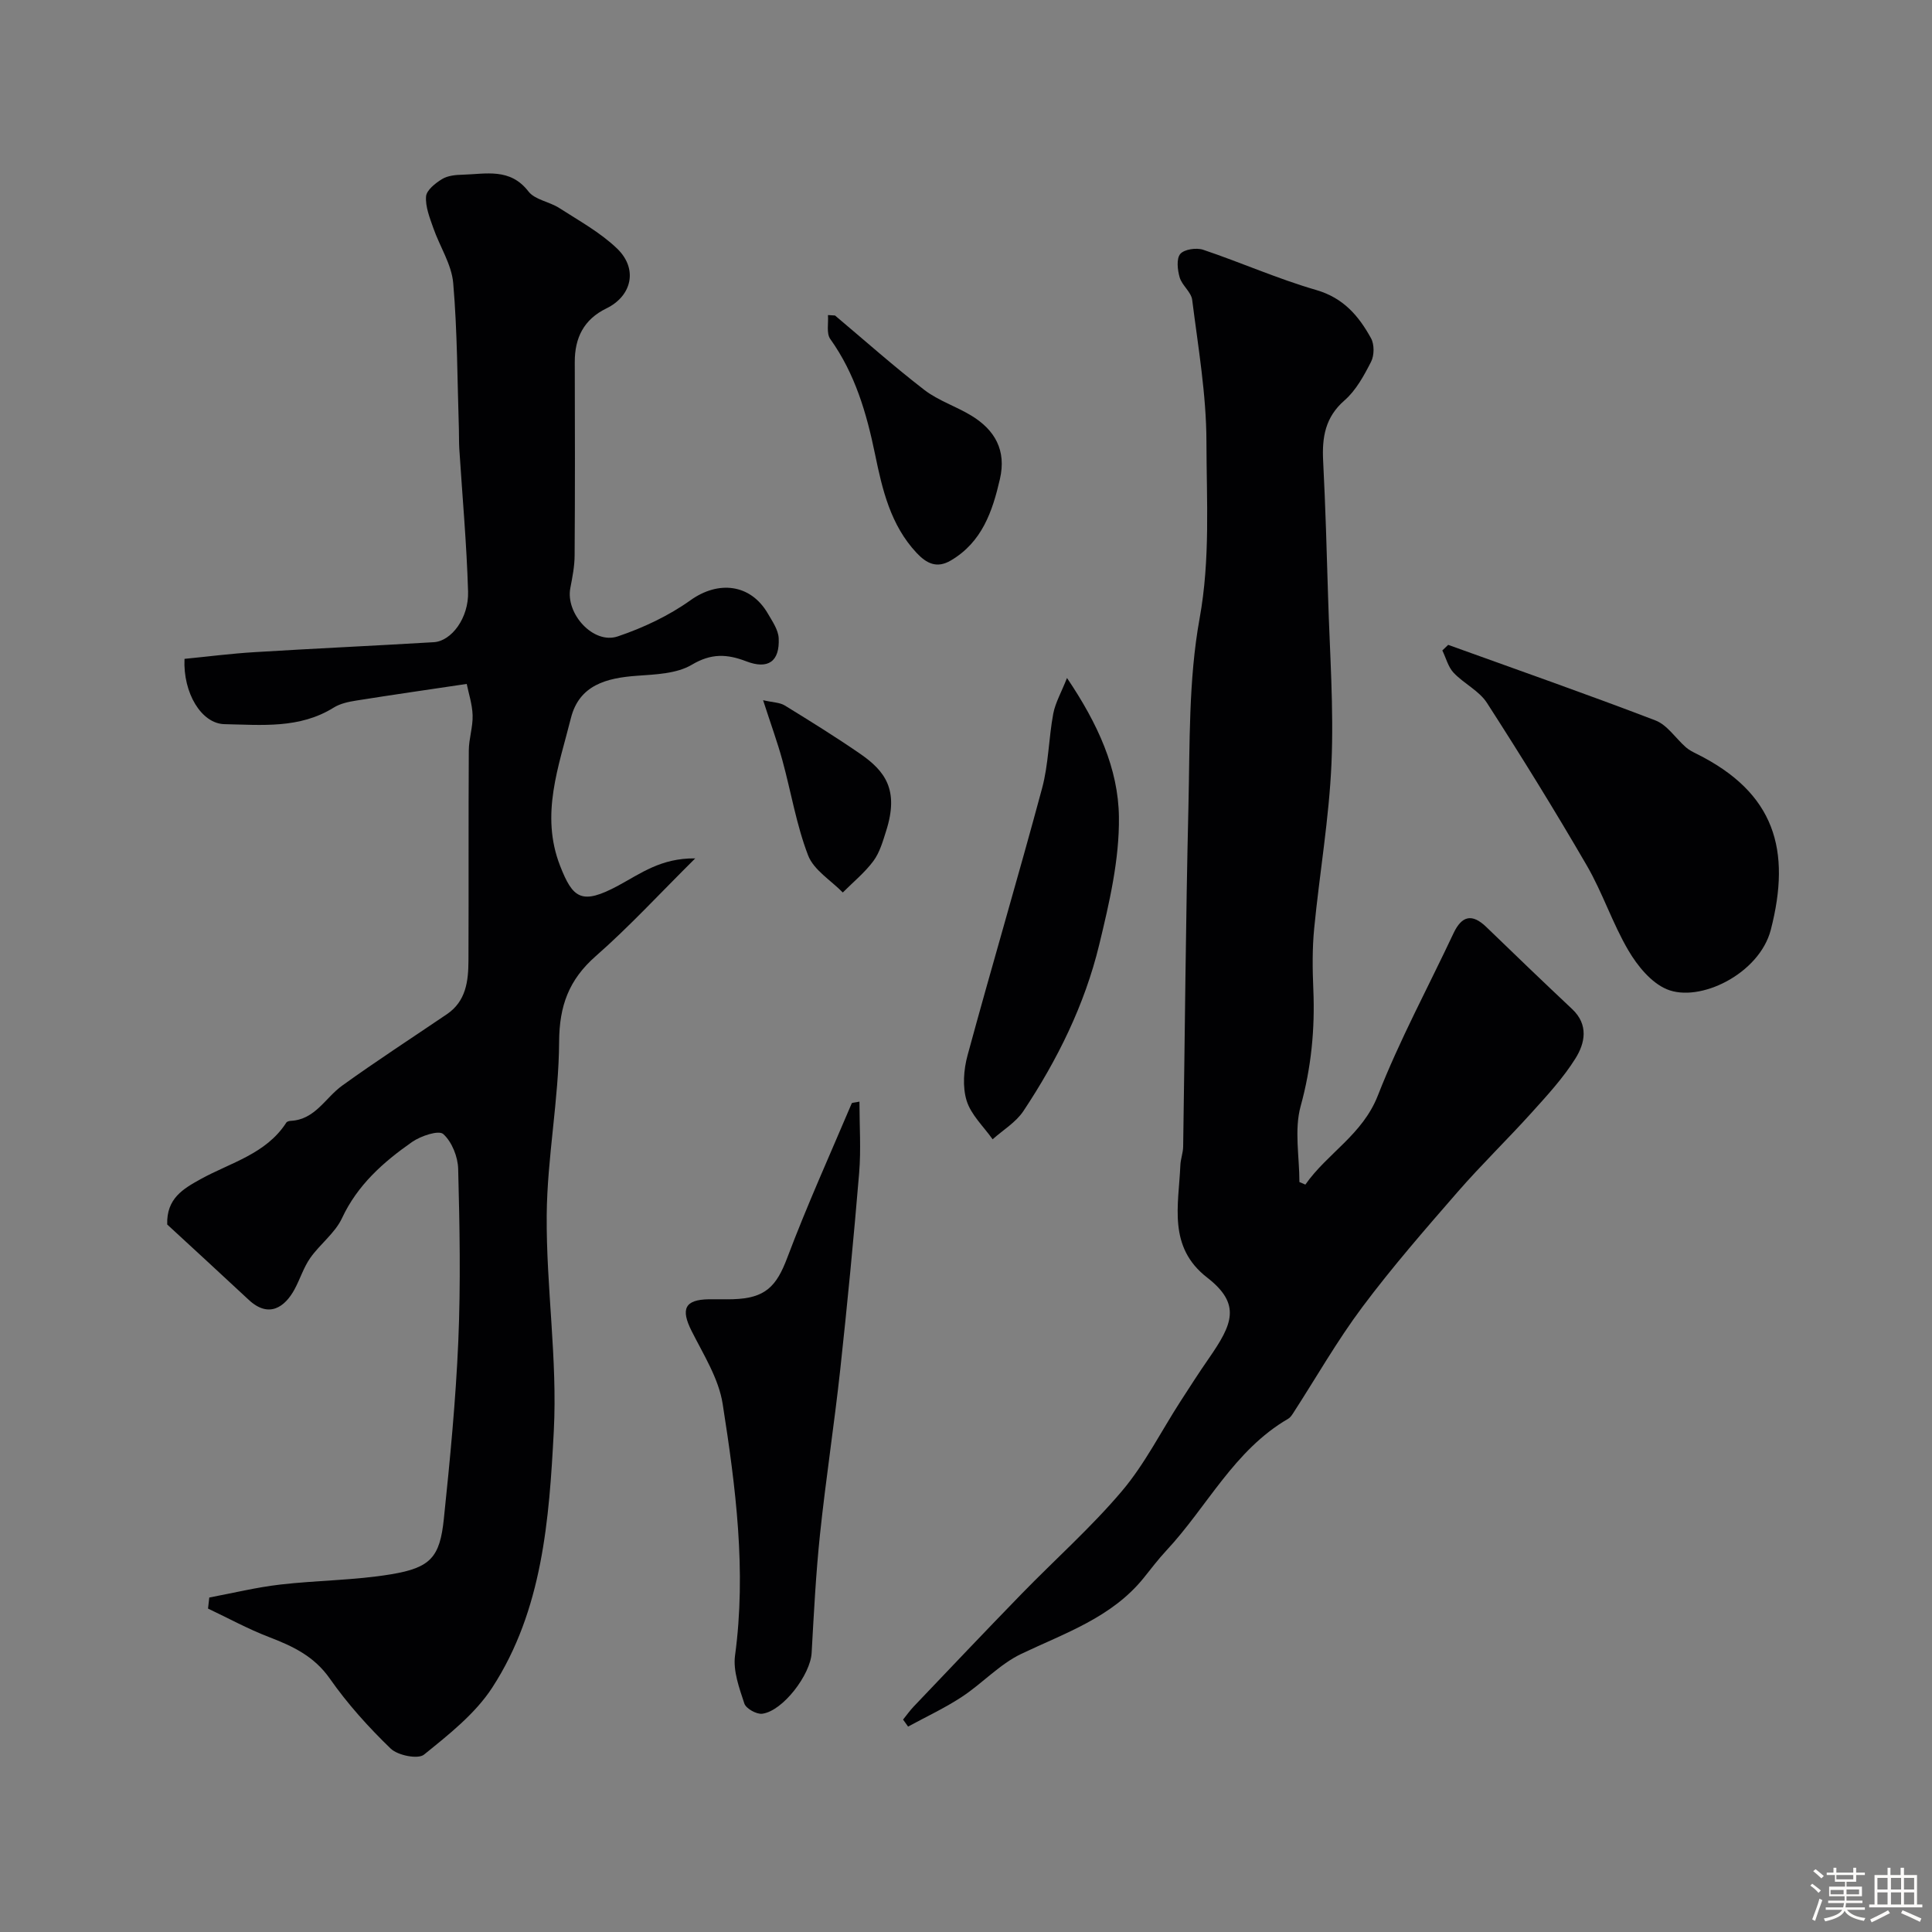
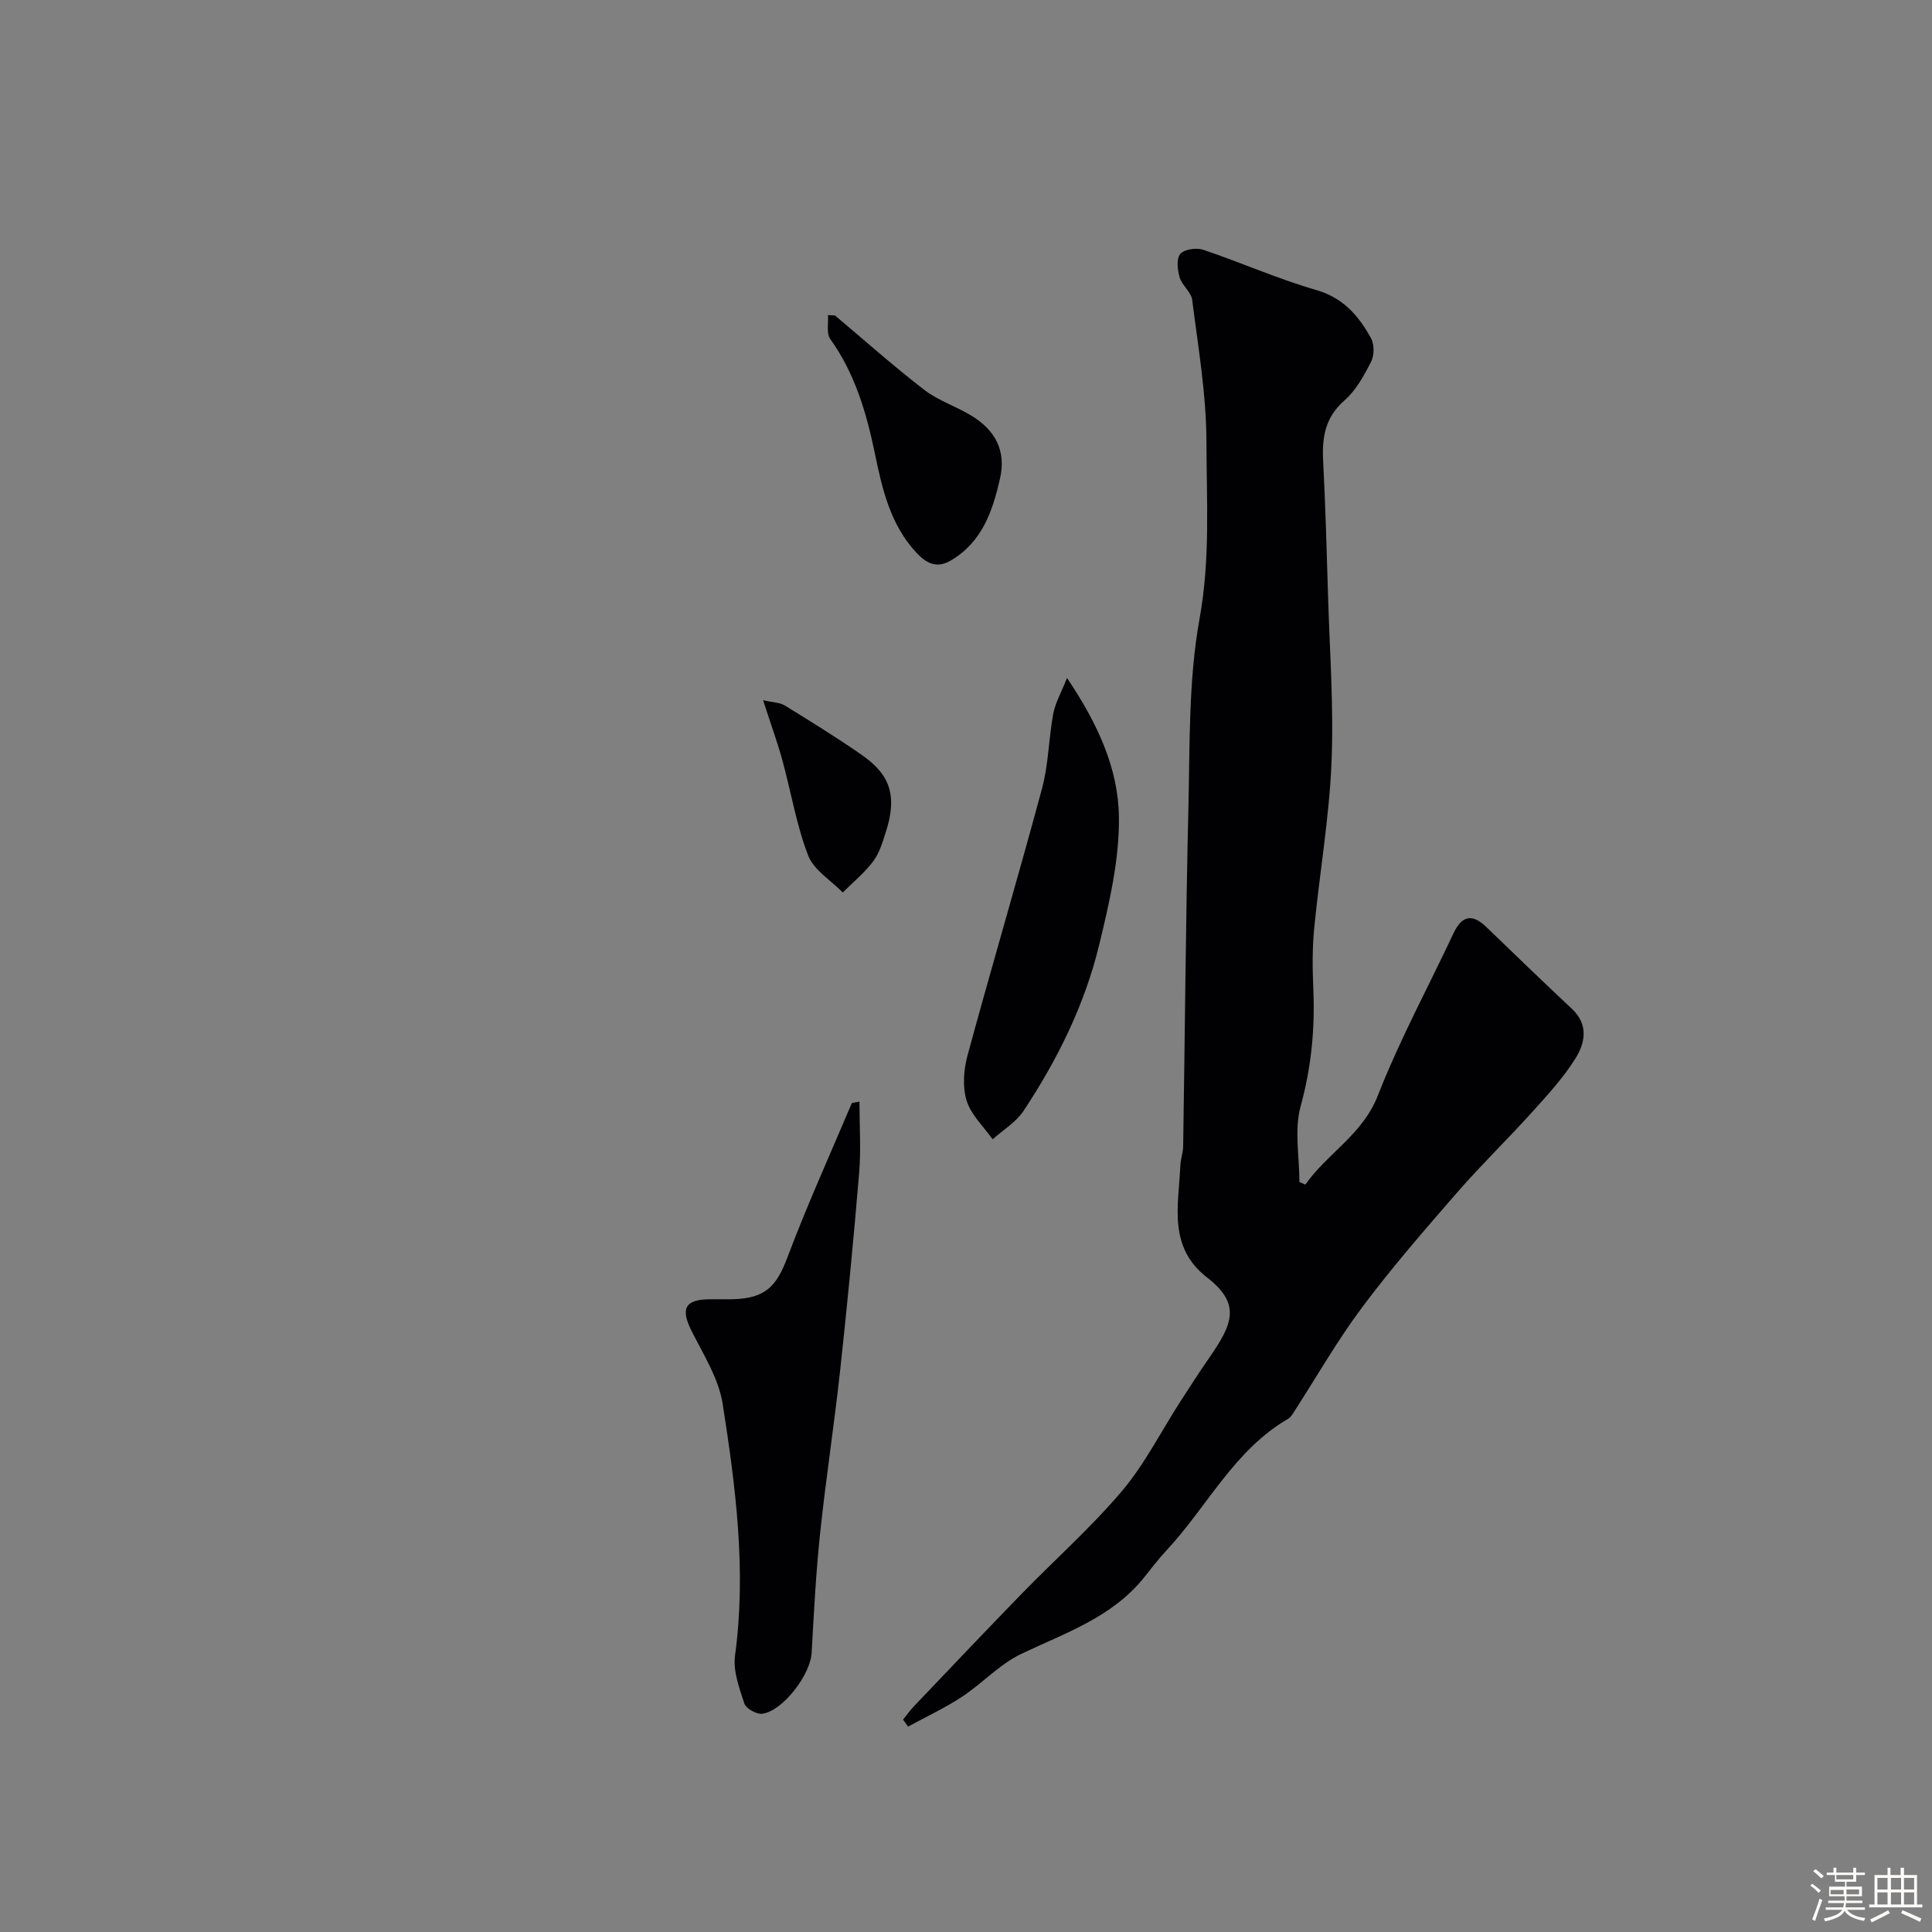
<svg xmlns="http://www.w3.org/2000/svg" enable-background="new 0 0 400 400" viewBox="0 0 400 400">
  <rect x="0" y="0" width="400" height="400" fill="#808080" stroke="none" />
  <path d="m374.8 390.4.4-.4c.7.5 1.3 1 1.8 1.4l-.5.5c-.5-.6-1.1-1.1-1.7-1.5zm1 7.3-.6-.3c.5-1.4 1.1-2.8 1.5-4.3.2.1.4.2.6.3-.5 1.3-1 2.8-1.5 4.3zm-.4-10.3.5-.4c.4.3 1 .8 1.7 1.4l-.5.5c-.5-.5-1.1-1-1.7-1.5zm2.5.3h1.7v-1h.6v1h3.5v-1h.6v1h1.8v.5h-1.8v1.4h-2v1h3.2v2h-3.2v.9h3.3v.5h-3.4c0 .3-.1.6-.1.9h4v.5h-3.7c.7.9 1.9 1.5 3.8 1.7-.1.2-.2.4-.3.6-2.1-.4-3.5-1.1-4-2.1-.4 1-1.8 1.7-4 2.2-.1-.2-.2-.4-.3-.6 2.1-.4 3.4-1 3.8-1.8h-3.4v-.5h3.6c.1-.3.1-.6.2-.9h-3.3v-.5h3.4c0-.3 0-.6 0-.9h-3.2v-2h3.3v-1h-2.1v-1.4h-1.7v-.5zm1.1 3.5v1h2.7c0-.3 0-.4 0-.4 0-.1 0-.2 0-.2 0-.1 0-.2 0-.3h-2.7zm1.2-3v.9h3.5v-.9zm4.7 3h-2.6v.6.4h2.6z" fill="#fcfbfa" />
  <path d="m393.6 386.7h.6v1.5h2.7v6.1h1.1v.6h-11v-.6h1.1v-6.1h2.7v-1.5h.6v1.5h2.1v-1.5zm-2.7 8.8.4.6c-1.2.6-2.5 1.3-3.8 1.9-.1-.2-.2-.4-.3-.6 1.2-.6 2.5-1.2 3.7-1.9zm-2.2-6.7v2.4h2.1v-2.4zm0 3v2.5h2.1v-2.5zm2.8-3v2.4h2.1v-2.4zm0 3v2.5h2.1v-2.5zm6 6.1c-1.4-.7-2.7-1.3-3.9-1.8l.3-.6c1.5.6 2.7 1.2 3.9 1.7zm-1.2-9.1h-2.1v2.4h2.1zm-2.1 3v2.5h2.1v-2.5z" fill="#fcfbfa" />
  <g fill="#010103">
-     <path d="m43.33 330.75c4.88-.92 9.73-2.11 14.66-2.68 7.66-.89 15.45-.87 23.03-2.14 8.15-1.36 10.05-3.55 10.87-11.43 1.28-12.27 2.47-24.57 3-36.89.5-11.84.28-23.73-.03-35.59-.06-2.52-1.3-5.62-3.09-7.23-.95-.85-4.65.39-6.45 1.64-5.95 4.16-11.3 8.89-14.52 15.79-1.44 3.08-4.54 5.35-6.56 8.22-1.38 1.96-2.1 4.36-3.25 6.49-1.99 3.68-5.32 6.08-9.49 2.19-5.69-5.31-11.43-10.57-16.88-15.6-.17-5.41 3.32-7.4 6.93-9.4 6.21-3.43 13.54-5.19 17.73-11.7.14-.22.59-.34.9-.36 5.07-.24 7.16-4.77 10.66-7.29 7.09-5.11 14.43-9.87 21.67-14.78 3.99-2.7 4.46-6.87 4.48-11.12.06-14.5-.02-29 .07-43.49.01-2.43.86-4.86.79-7.27-.07-2.31-.84-4.61-1.22-6.51-8.21 1.22-15.57 2.28-22.91 3.45-1.59.25-3.3.62-4.63 1.45-7.07 4.41-14.91 3.58-22.6 3.43-4.79-.09-8.62-6.47-8.29-13.52 4.81-.47 9.66-1.1 14.53-1.39 12.35-.76 24.72-1.32 37.08-2.06 3.65-.22 7.26-5 7.1-10.47-.29-9.88-1.19-19.74-1.82-29.61-.08-1.33-.04-2.66-.08-4-.33-10.1-.31-20.23-1.18-30.29-.34-3.88-2.79-7.56-4.12-11.39-.74-2.12-1.66-4.4-1.5-6.53.1-1.3 1.93-2.75 3.31-3.59 1.17-.72 2.81-.88 4.25-.91 4.83-.13 9.84-1.47 13.64 3.47 1.34 1.73 4.32 2.11 6.35 3.41 4.1 2.64 8.48 5.04 11.96 8.37 4.41 4.2 3.14 9.84-2.17 12.43-4.68 2.28-6.57 6.09-6.55 11.14.04 13.33.06 26.66-.03 39.99-.01 2.26-.46 4.54-.89 6.77-1.02 5.31 4.78 11.72 9.82 10.01 5.27-1.78 10.54-4.26 15.05-7.48 5.75-4.12 12.45-3.44 16.05 2.79.93 1.6 2.14 3.35 2.22 5.07.23 4.81-2.18 6.52-6.71 4.78-3.99-1.53-7.25-1.69-11.28.71-3.14 1.86-7.49 2-11.34 2.28-6.3.45-11.98 1.9-13.7 8.8-2.5 10-6.36 19.94-2.24 30.52 2.65 6.8 4.46 8.21 12.06 4.12 4.62-2.49 8.85-5.72 15.93-5.63-7.44 7.38-13.69 14.18-20.59 20.23-5.57 4.89-7.55 10.28-7.59 17.74-.07 11.97-2.47 23.93-2.57 35.91-.12 14.88 2.24 29.84 1.47 44.65-.96 18.32-2.32 37.09-12.74 53.14-3.53 5.43-9.01 9.74-14.14 13.89-1.24 1-5.43.16-6.89-1.25-4.6-4.44-8.95-9.27-12.61-14.5-3.26-4.65-7.68-6.71-12.62-8.61-4.31-1.65-8.4-3.9-12.59-5.88.08-.75.17-1.52.26-2.29z" />
    <path d="m270.26 245.26c4.55-6.51 11.83-10.3 15.02-18.47 4.49-11.47 10.4-22.39 15.65-33.56 1.72-3.65 3.85-4.15 6.8-1.3 5.89 5.7 11.8 11.38 17.77 16.99 3.45 3.25 2.66 7.06.68 10.22-2.54 4.06-5.86 7.66-9.09 11.24-4.99 5.53-10.36 10.73-15.25 16.34-6.79 7.8-13.6 15.62-19.79 23.9-5.23 6.99-9.58 14.65-14.34 22-.27.41-.58.87-.99 1.11-11.21 6.5-16.77 18.21-25.21 27.26-1.68 1.8-3.17 3.77-4.71 5.69-6.63 8.22-16.29 11.41-25.36 15.74-4.48 2.14-8.05 6.1-12.27 8.88-3.54 2.33-7.43 4.14-11.16 6.17-.35-.48-.69-.96-1.04-1.45.74-.91 1.41-1.87 2.22-2.72 7.44-7.81 14.86-15.64 22.38-23.37 6.9-7.09 14.35-13.7 20.72-21.23 4.72-5.58 8.08-12.31 12.08-18.51 1.94-3.01 3.88-6.03 5.92-8.97 4.86-7.02 6.77-11.18-.37-16.72-8.18-6.35-5.89-14.98-5.54-23.23.05-1.3.56-2.58.58-3.87.37-23.43.53-46.87 1.09-70.29.31-13.04 0-26.3 2.31-39.04 2.24-12.31 1.44-24.44 1.42-36.61-.02-9.8-1.72-19.6-2.95-29.37-.2-1.63-2.1-2.98-2.59-4.65-.45-1.54-.71-3.87.12-4.86.82-.97 3.34-1.34 4.74-.87 7.85 2.64 15.46 6.03 23.4 8.33 5.64 1.63 8.82 5.38 11.36 10 .7 1.27.68 3.54.01 4.85-1.47 2.88-3.13 5.94-5.51 8.01-4 3.49-4.66 7.63-4.42 12.48.48 9.42.75 18.86 1.03 28.29.34 11.45 1.19 22.92.7 34.34s-2.47 22.78-3.58 34.18c-.41 4.19-.36 8.44-.18 12.65.35 8.22-.42 16.16-2.63 24.2-1.34 4.88-.25 10.44-.25 15.69.43.19.83.36 1.23.53z" />
-     <path d="m299.83 133.51c14.32 5.17 28.7 10.2 42.92 15.65 2.45.94 4.18 3.71 6.31 5.57.65.57 1.46.97 2.24 1.36 16.2 8.07 19.58 19.9 15.33 36.4-2.36 9.14-14.77 15.2-21.57 12.31-3.23-1.37-6.06-4.85-7.93-8.04-3.29-5.6-5.33-11.93-8.59-17.55-6.61-11.39-13.55-22.61-20.68-33.68-1.62-2.52-4.78-3.99-6.91-6.25-1.13-1.2-1.57-3.06-2.33-4.61.39-.38.8-.77 1.21-1.16z" />
    <path d="m177.94 228.08c0 5.01.34 9.91-.06 14.74-1.13 13.57-2.44 27.13-3.91 40.67-1.24 11.39-2.99 22.72-4.19 34.11-.86 8.18-1.28 16.41-1.74 24.63-.25 4.48-5.93 12.01-10.22 12.58-1.17.16-3.36-1.06-3.71-2.11-1.05-3.2-2.36-6.75-1.93-9.93 2.38-17.56.14-34.88-2.56-52.11-.82-5.25-3.98-10.21-6.44-15.11-2.28-4.54-1.41-6.47 3.58-6.55 1.67-.03 3.33.04 5-.01 6.67-.2 8.98-2.6 11.24-8.6 4.07-10.79 8.83-21.32 13.34-31.95.05-.16.57-.14 1.6-.36z" />
    <path d="m220.91 140.37c6.41 9.49 10.62 18.79 10.75 28.73.12 8.82-1.98 17.81-4.08 26.49-3 12.41-8.64 23.83-15.7 34.45-1.55 2.33-4.21 3.91-6.37 5.84-1.86-2.64-4.47-5.06-5.38-8-.88-2.85-.62-6.41.19-9.38 5.01-18.46 10.46-36.81 15.43-55.29 1.35-5 1.36-10.35 2.32-15.48.44-2.26 1.67-4.39 2.84-7.36z" />
    <path d="m172.88 65.32c6.15 5.17 12.15 10.52 18.51 15.42 2.9 2.23 6.59 3.4 9.75 5.33 4.86 2.97 7.24 7.18 5.89 13.08-1.55 6.75-3.71 13.08-10.15 16.88-2.9 1.72-5.04.65-7.12-1.57-5.39-5.76-7.09-13.12-8.59-20.41-1.76-8.53-4.13-16.66-9.27-23.86-.84-1.17-.35-3.29-.48-4.96.48.02.97.06 1.46.09z" />
    <path d="m157.99 144.97c2.05.47 3.45.46 4.47 1.08 5.27 3.24 10.53 6.5 15.62 10.01 5.13 3.55 8.11 7.42 5.39 15.96-.68 2.15-1.33 4.47-2.64 6.24-1.79 2.41-4.2 4.37-6.34 6.52-2.47-2.53-6.01-4.64-7.18-7.68-2.43-6.32-3.53-13.14-5.33-19.71-1.02-3.72-2.35-7.35-3.99-12.42z" />
  </g>
</svg>